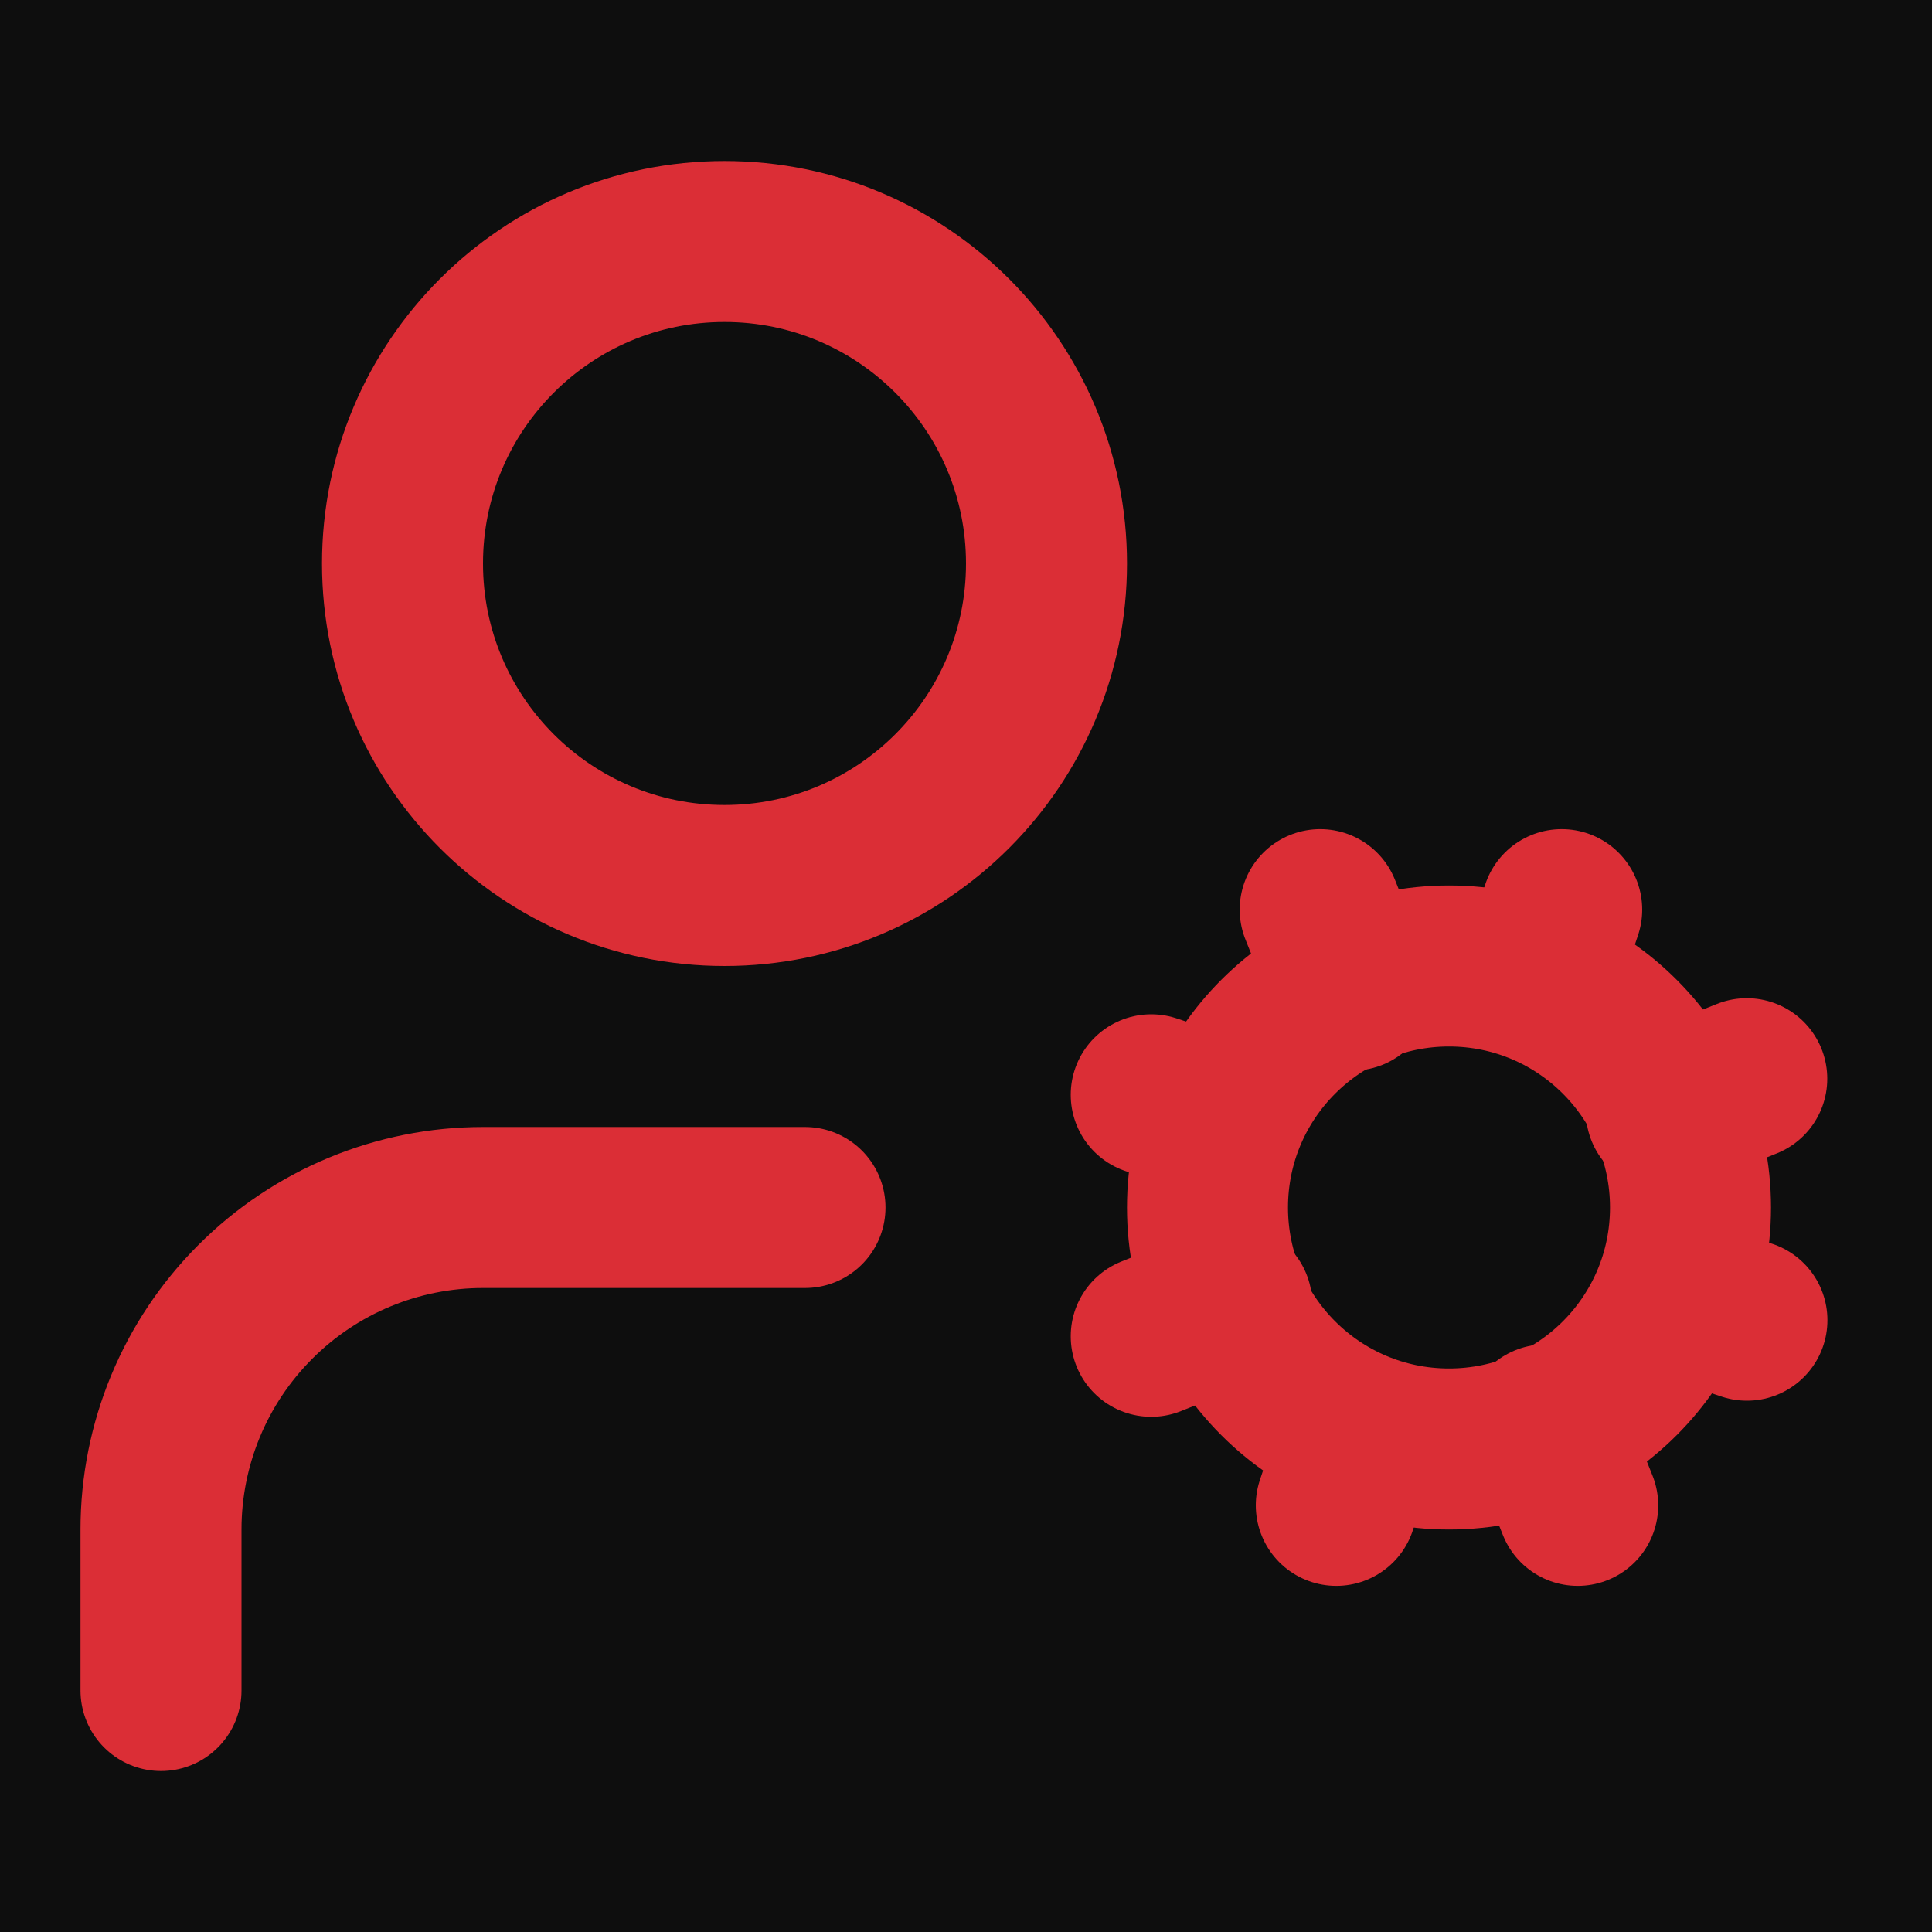
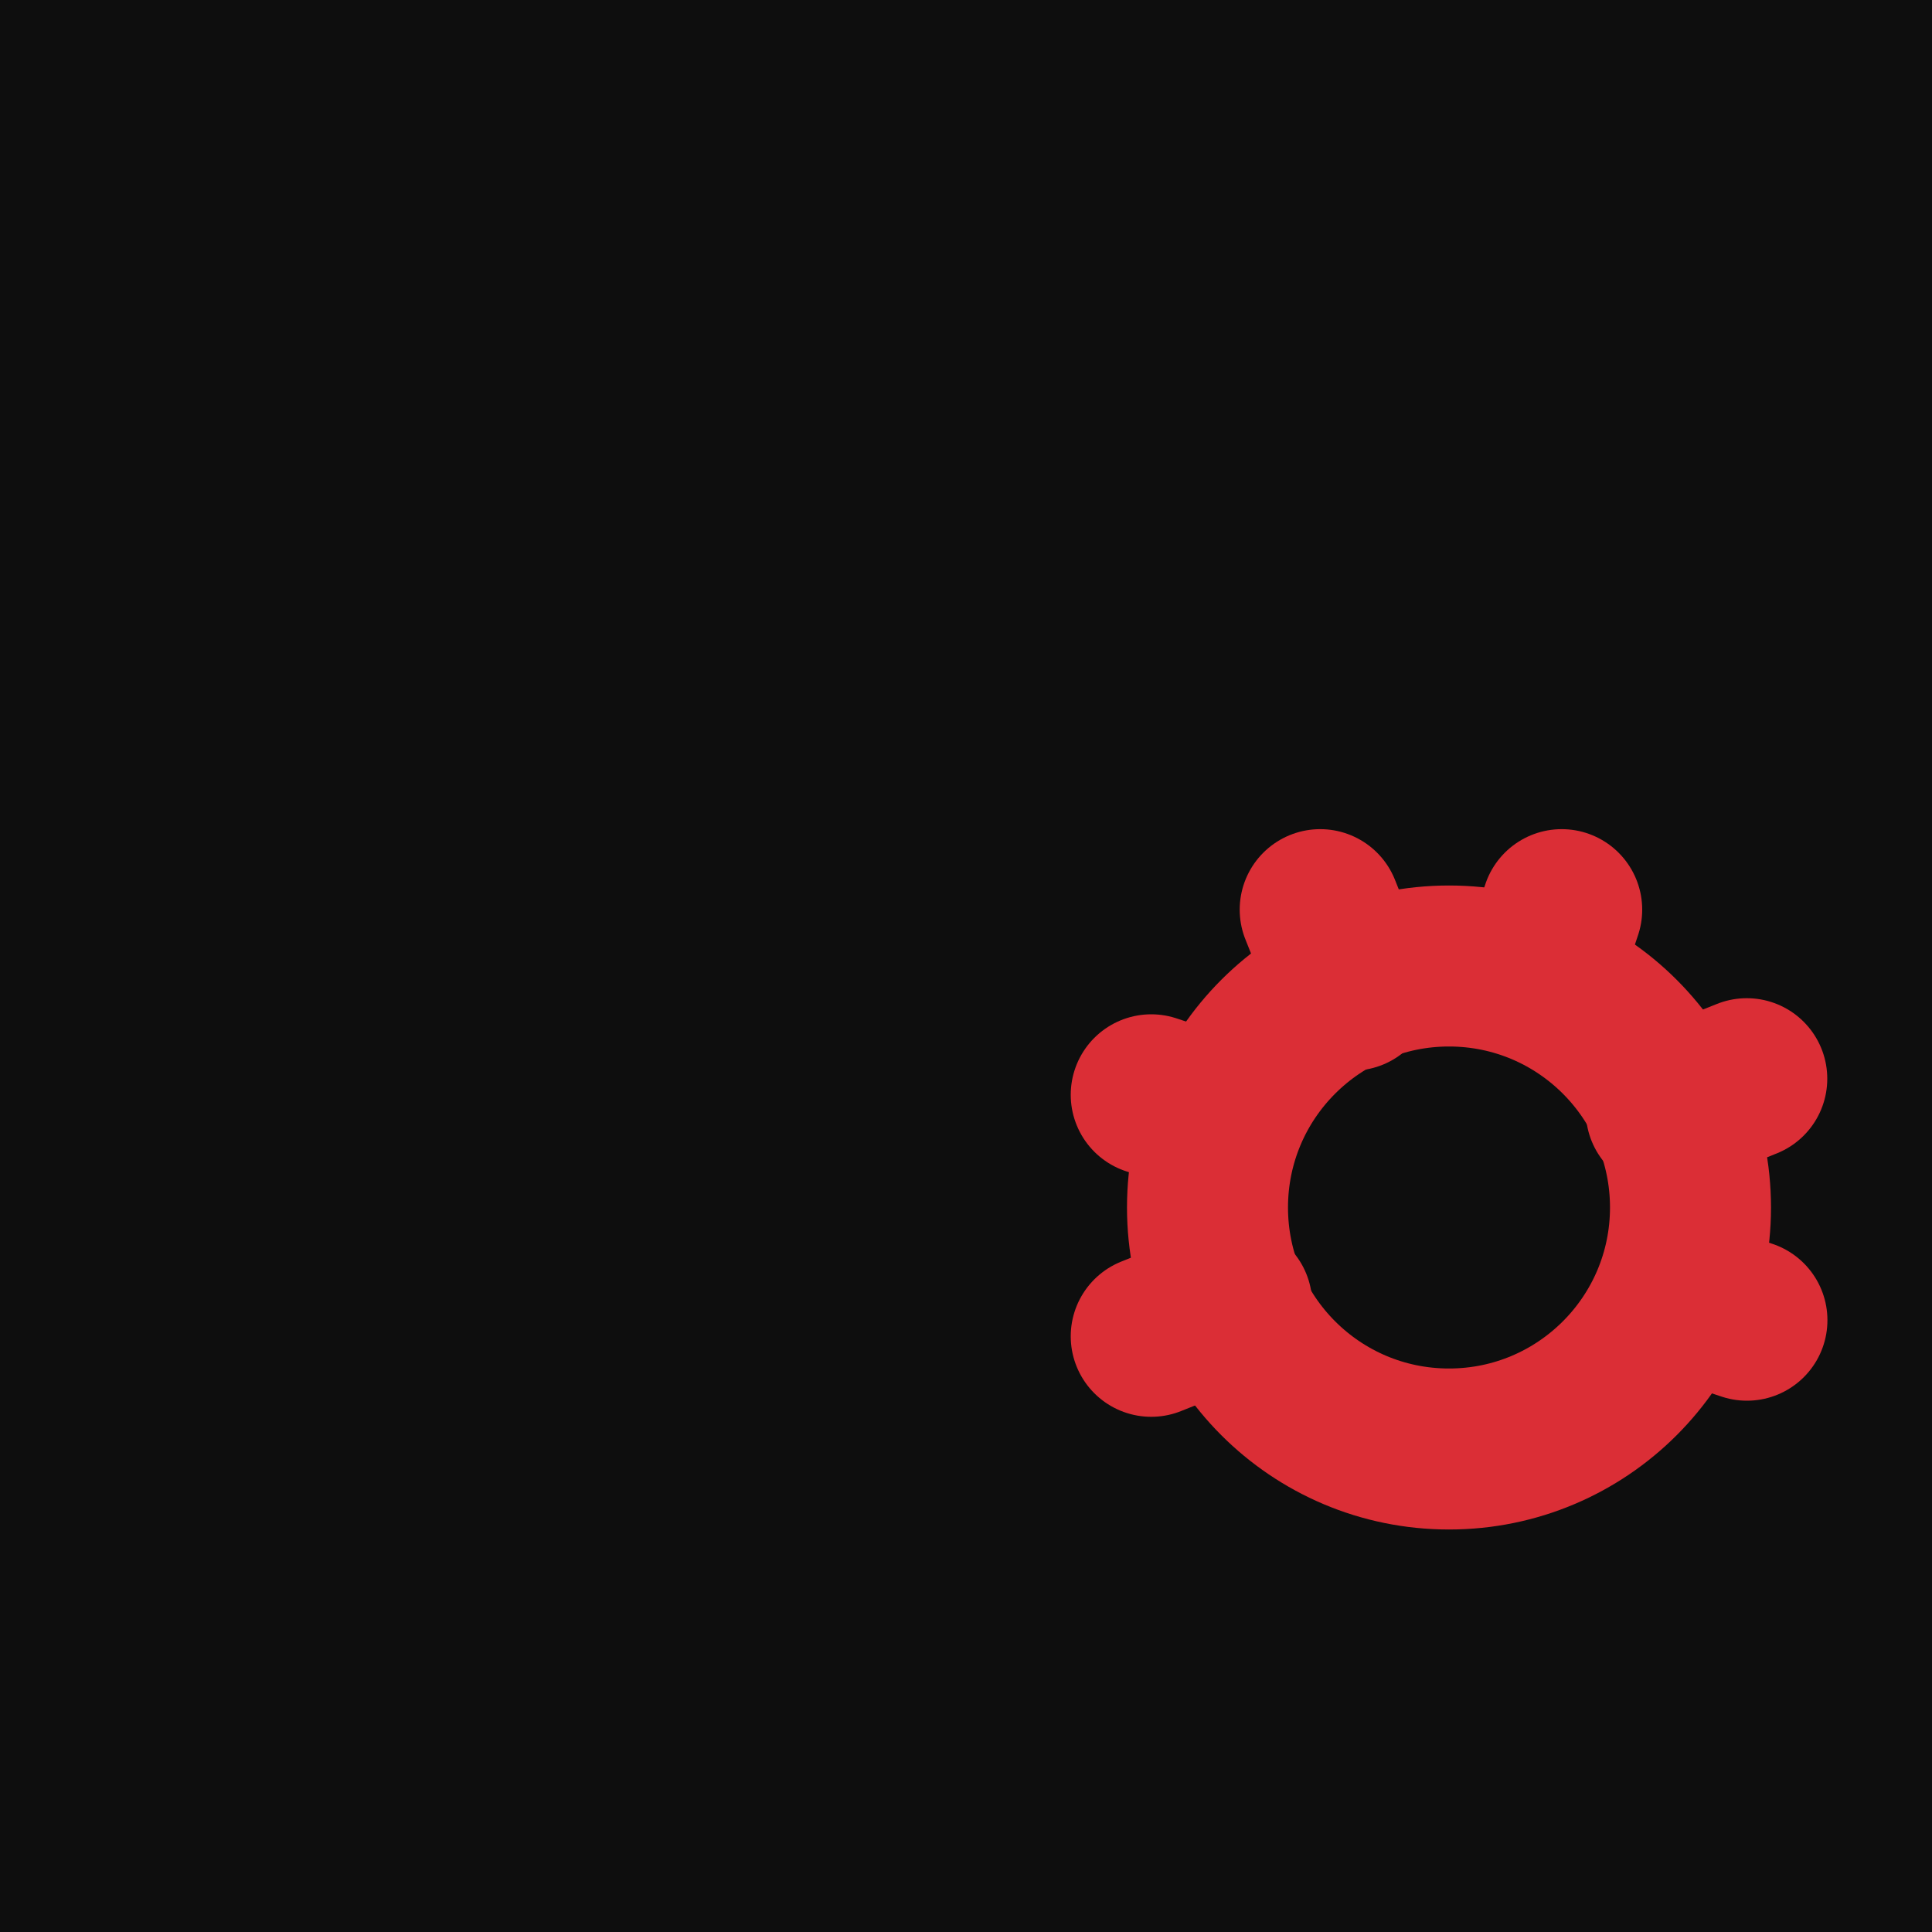
<svg xmlns="http://www.w3.org/2000/svg" width="24" height="24" viewBox="0 0 24 24" fill="none">
  <rect width="24" height="24" fill="#0E0E0E" />
  <path d="M18 18C19.657 18 21 16.657 21 15C21 13.343 19.657 12 18 12C16.343 12 15 13.343 15 15C15 16.657 16.343 18 18 18Z" stroke="#DB2E36" stroke-width="2" stroke-linecap="round" stroke-linejoin="round" />
-   <path d="M9 11C11.209 11 13 9.209 13 7C13 4.791 11.209 3 9 3C6.791 3 5 4.791 5 7C5 9.209 6.791 11 9 11Z" stroke="#DB2E36" stroke-width="2" stroke-linecap="round" stroke-linejoin="round" />
-   <path d="M10 15H6C4.939 15 3.922 15.421 3.172 16.172C2.421 16.922 2 17.939 2 19V21" stroke="#DB2E36" stroke-width="2" stroke-linecap="round" stroke-linejoin="round" />
  <path d="M21.701 16.4L20.801 16.1" stroke="#DB2E36" stroke-width="2" stroke-linecap="round" stroke-linejoin="round" />
  <path d="M15.201 13.9L14.301 13.6" stroke="#DB2E36" stroke-width="2" stroke-linecap="round" stroke-linejoin="round" />
-   <path d="M16.6 18.7L16.9 17.8" stroke="#DB2E36" stroke-width="2" stroke-linecap="round" stroke-linejoin="round" />
  <path d="M19.1 12.2L19.4 11.3" stroke="#DB2E36" stroke-width="2" stroke-linecap="round" stroke-linejoin="round" />
-   <path d="M19.599 18.7L19.199 17.7" stroke="#DB2E36" stroke-width="2" stroke-linecap="round" stroke-linejoin="round" />
  <path d="M16.8 12.3L16.4 11.3" stroke="#DB2E36" stroke-width="2" stroke-linecap="round" stroke-linejoin="round" />
  <path d="M14.301 16.6L15.301 16.2" stroke="#DB2E36" stroke-width="2" stroke-linecap="round" stroke-linejoin="round" />
  <path d="M20.699 13.8L21.699 13.4" stroke="#DB2E36" stroke-width="2" stroke-linecap="round" stroke-linejoin="round" />
</svg>